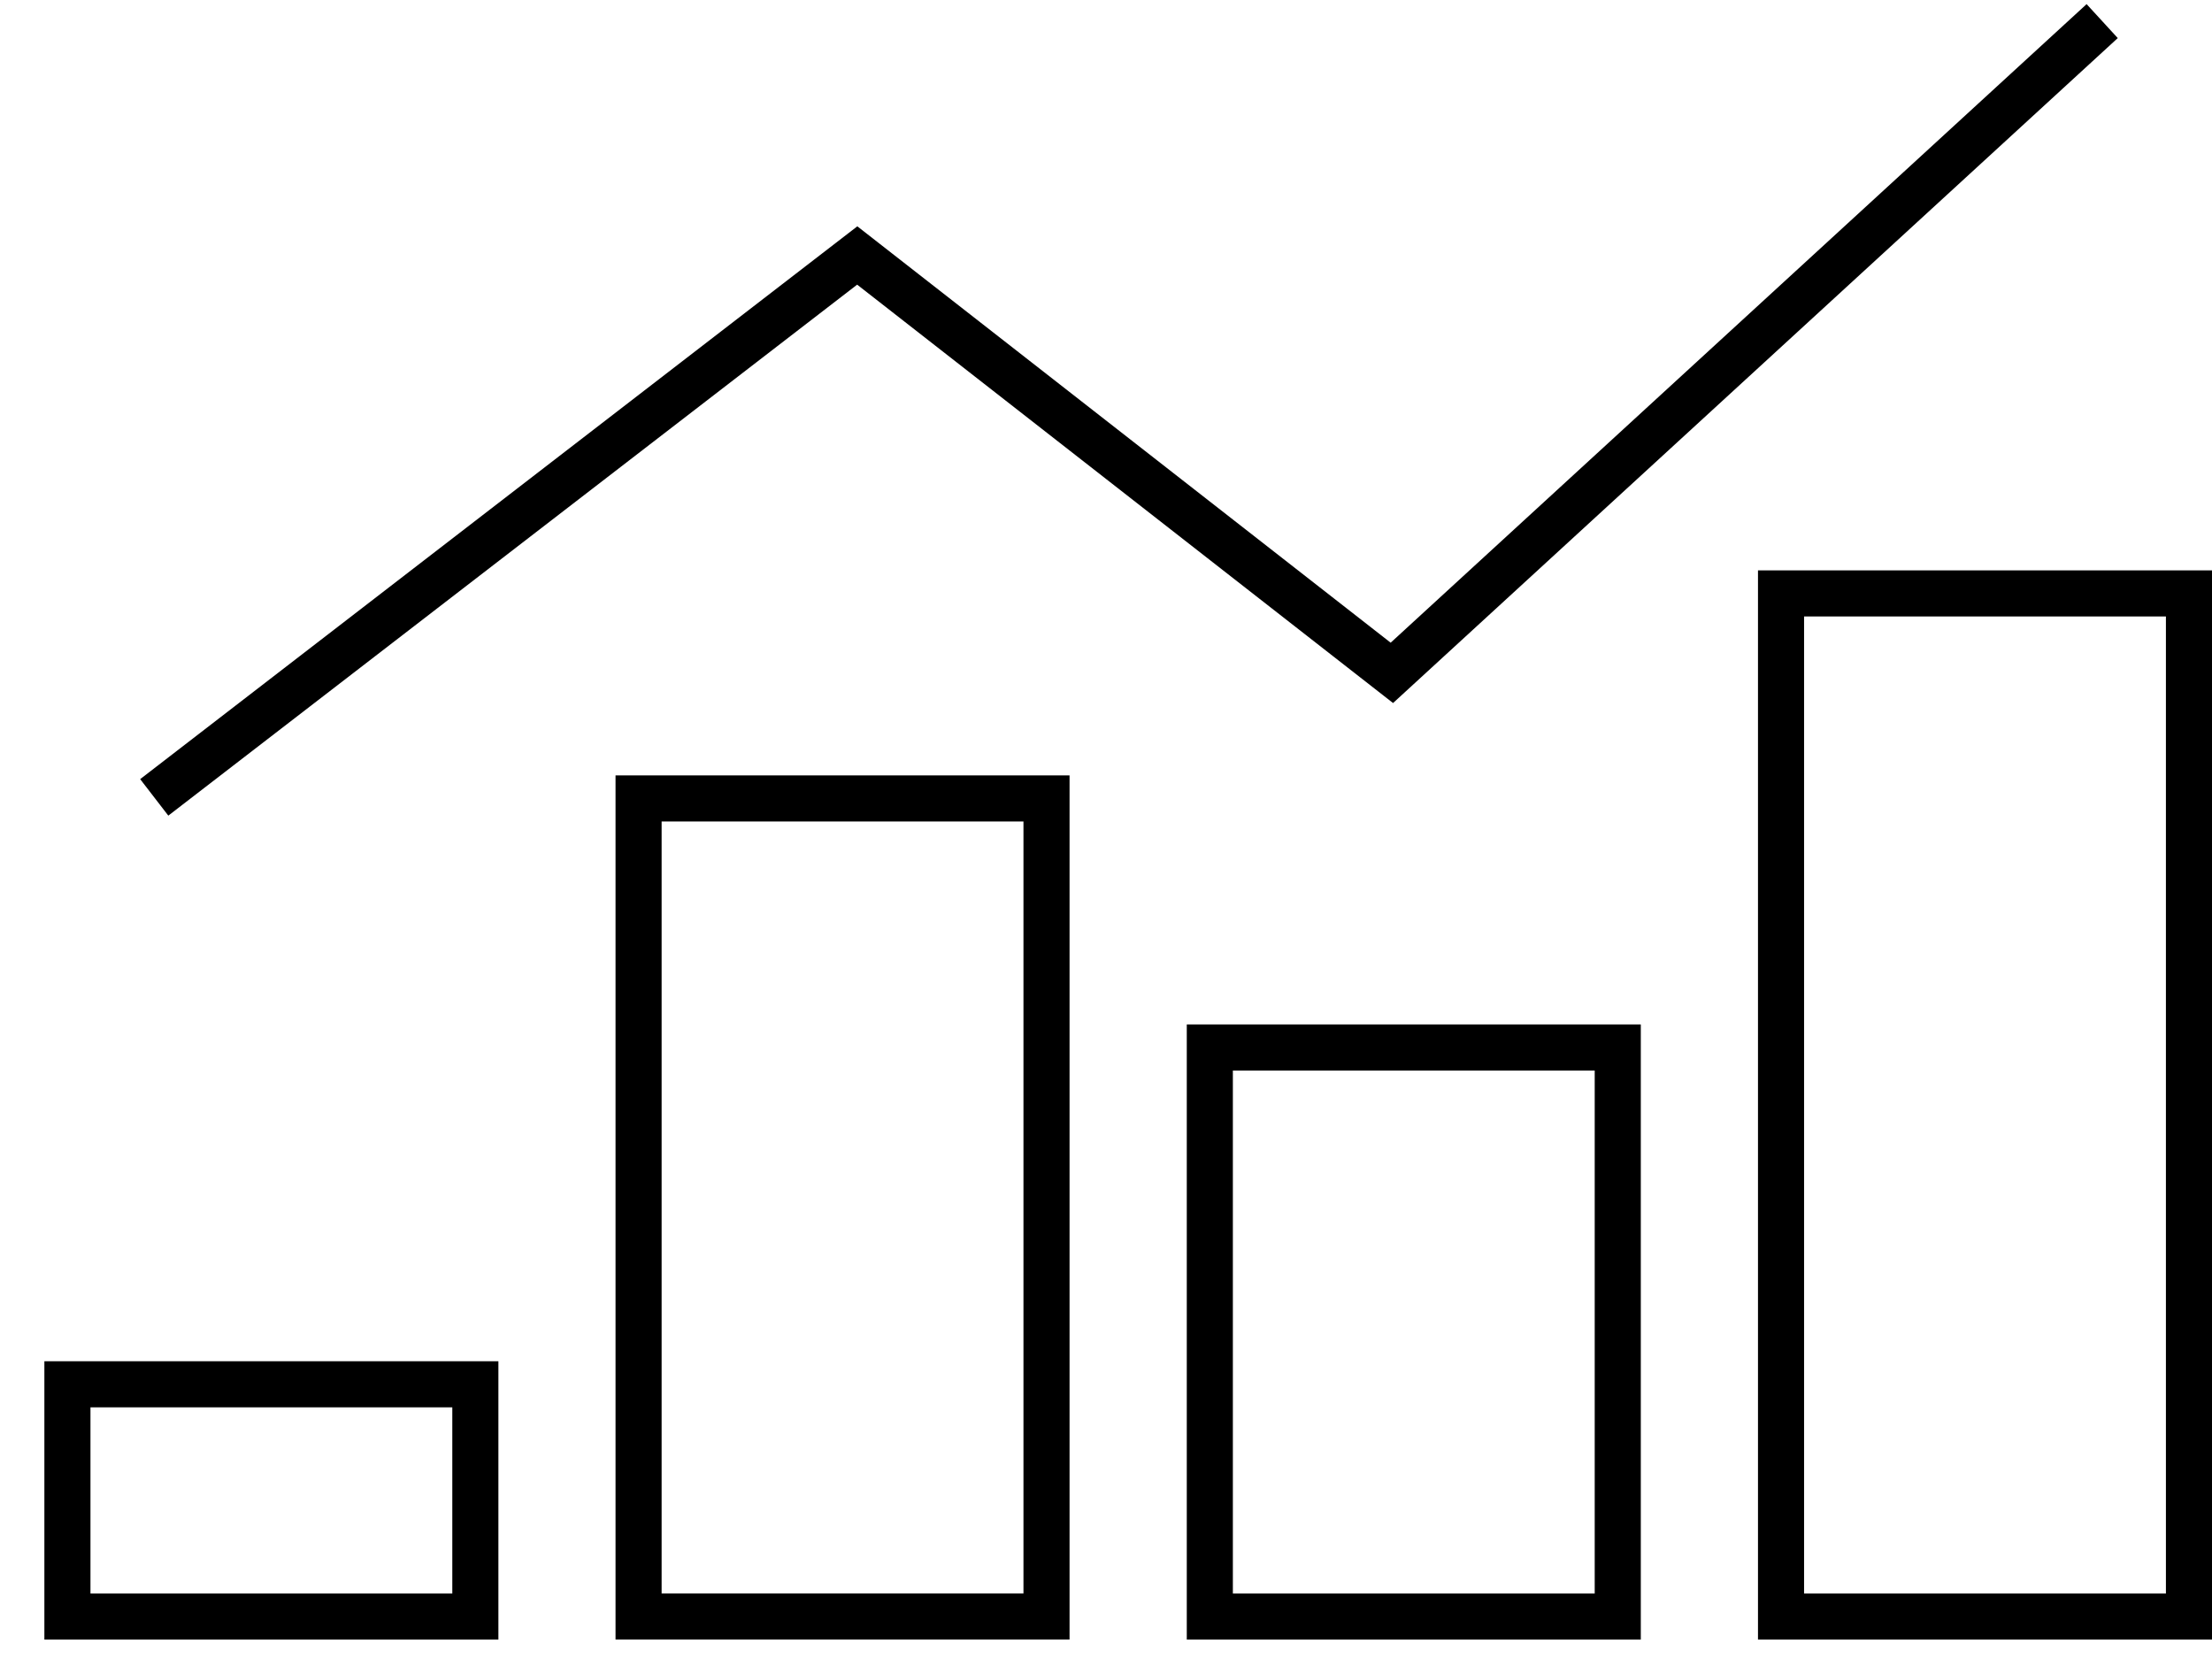
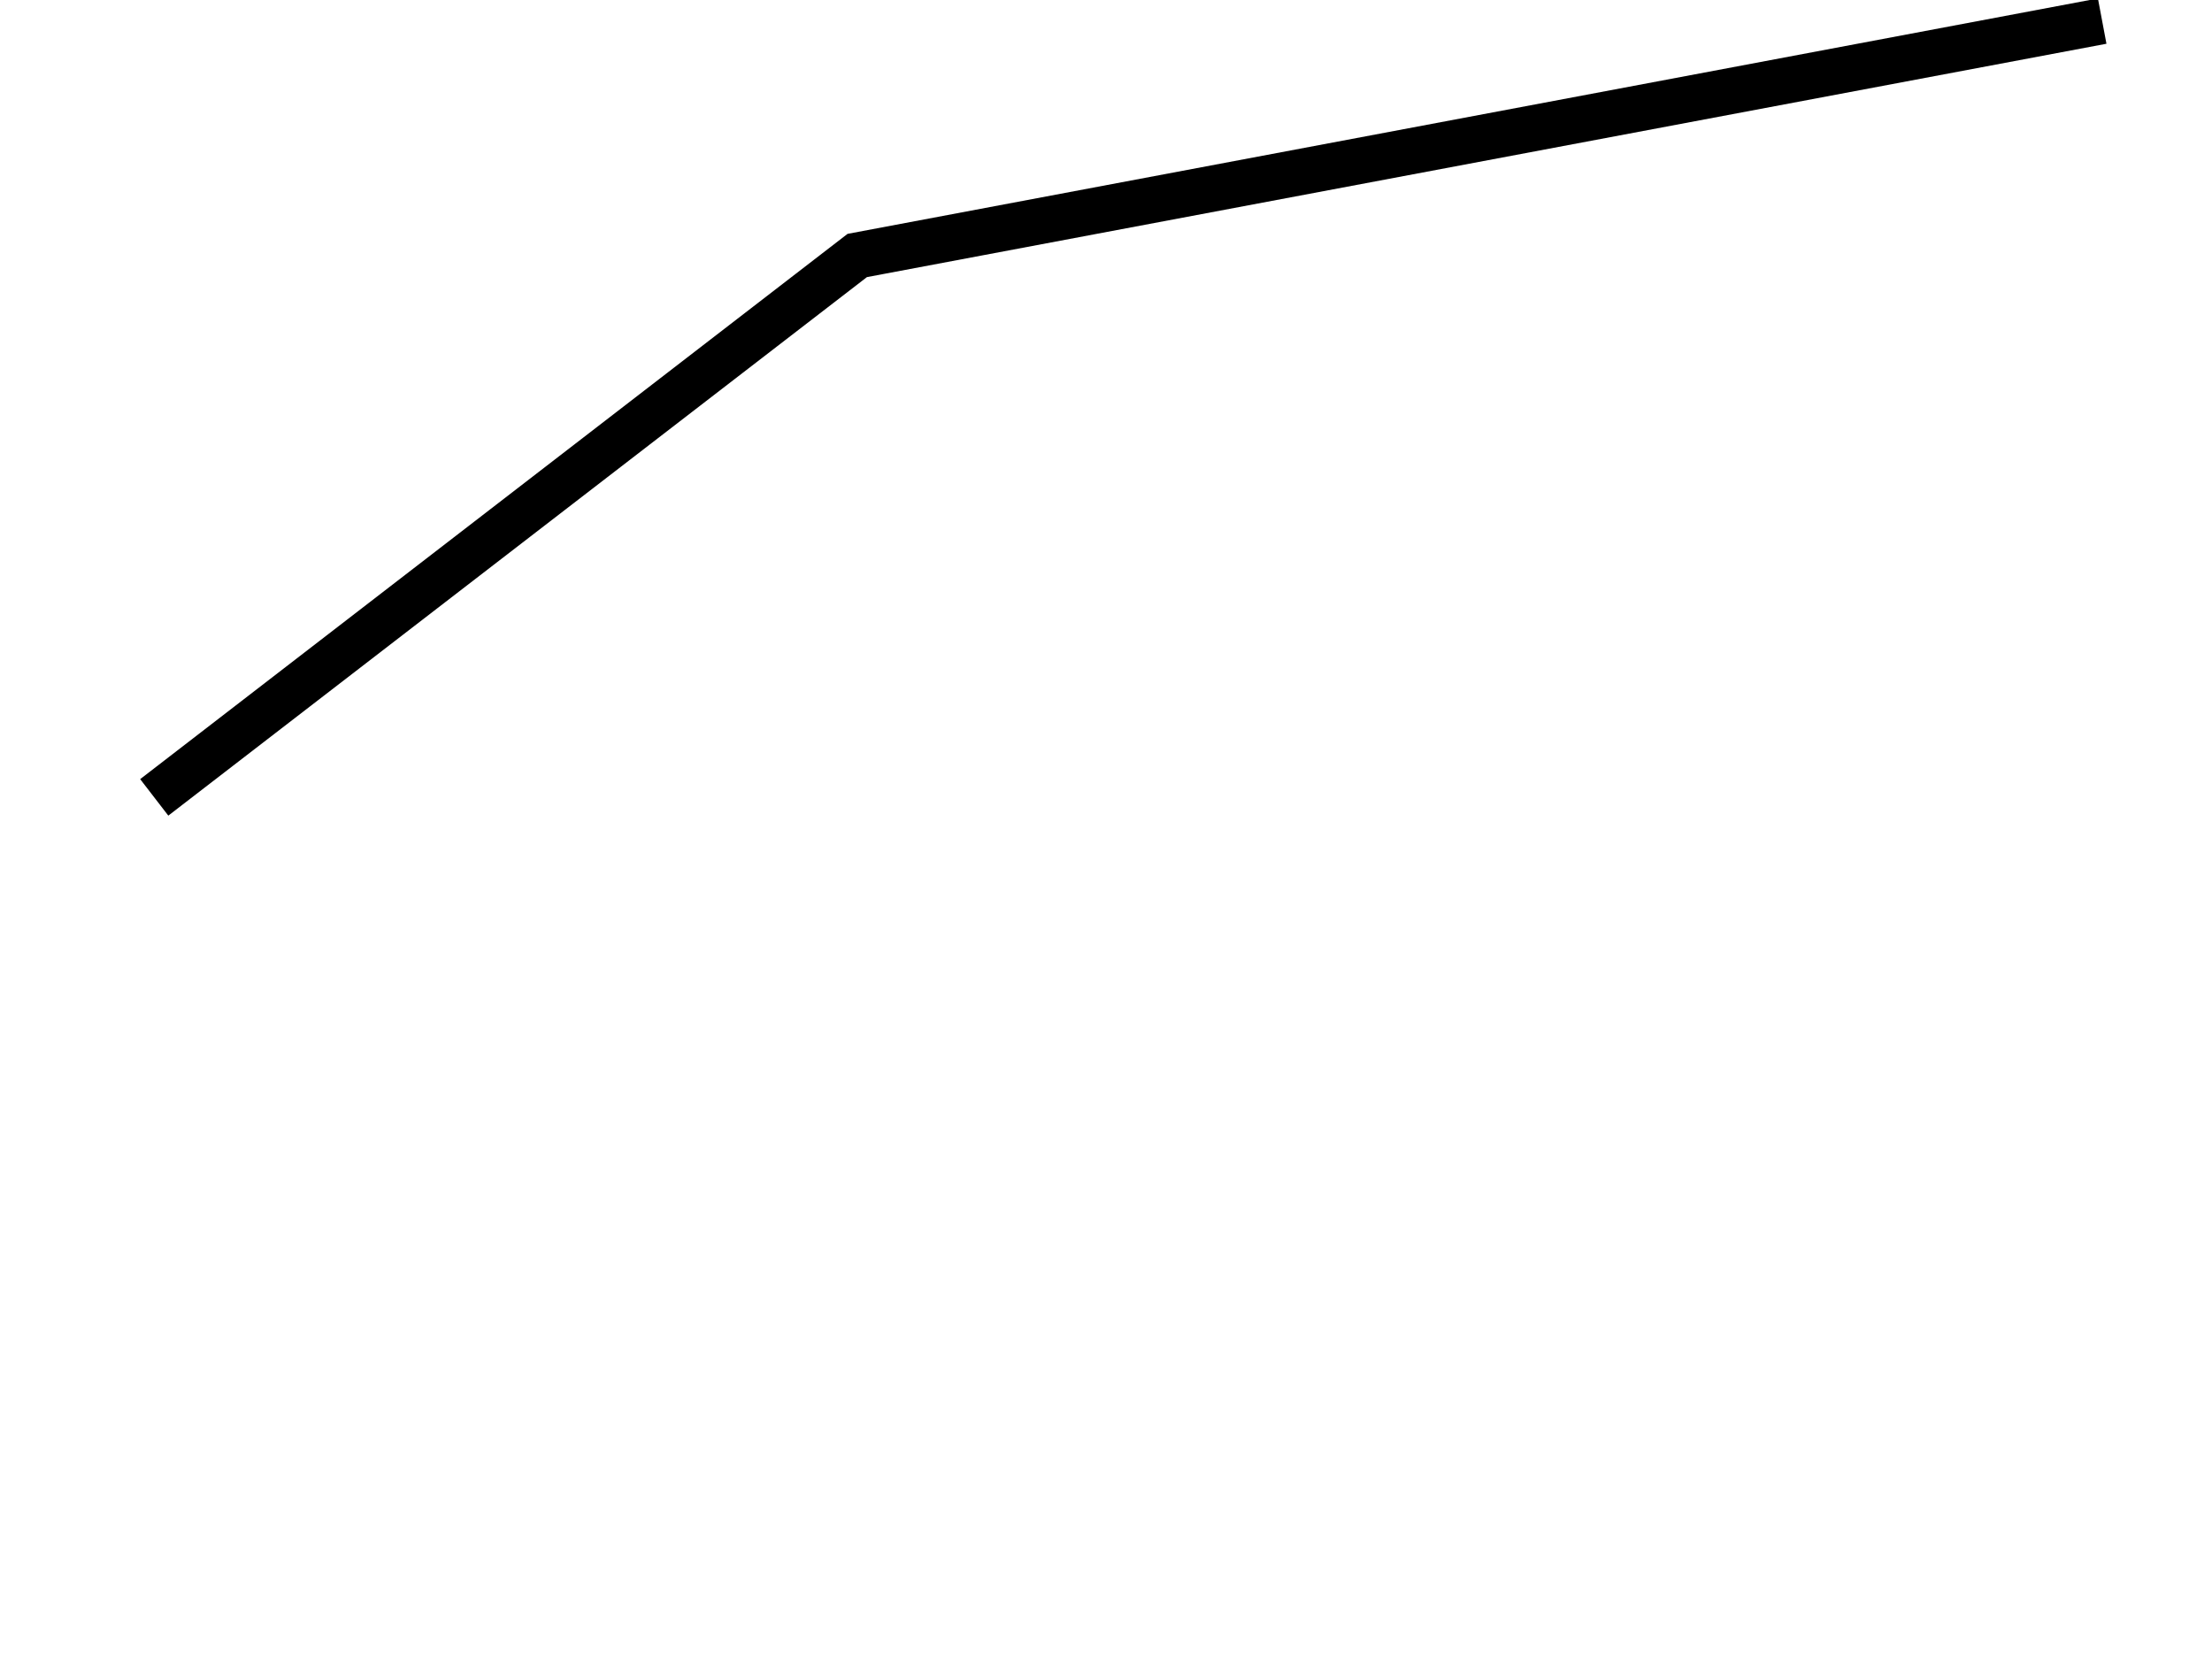
<svg xmlns="http://www.w3.org/2000/svg" width="48" height="36" viewBox="0 0 48 36" fill="none">
-   <rect x="26.253" y="22.73" width="8.852" height="12.348" stroke="black" />
-   <rect x="1.463" y="30.039" width="8.852" height="5.039" stroke="black" />
-   <rect x="13.857" y="17.326" width="8.852" height="17.751" stroke="black" />
-   <rect x="38.648" y="12.877" width="8.852" height="22.201" stroke="black" />
-   <path d="M3.347 17.303L18.602 5.544L30.203 14.601L45.617 0.458" stroke="black" />
+   <path d="M3.347 17.303L18.602 5.544L45.617 0.458" stroke="black" />
</svg>